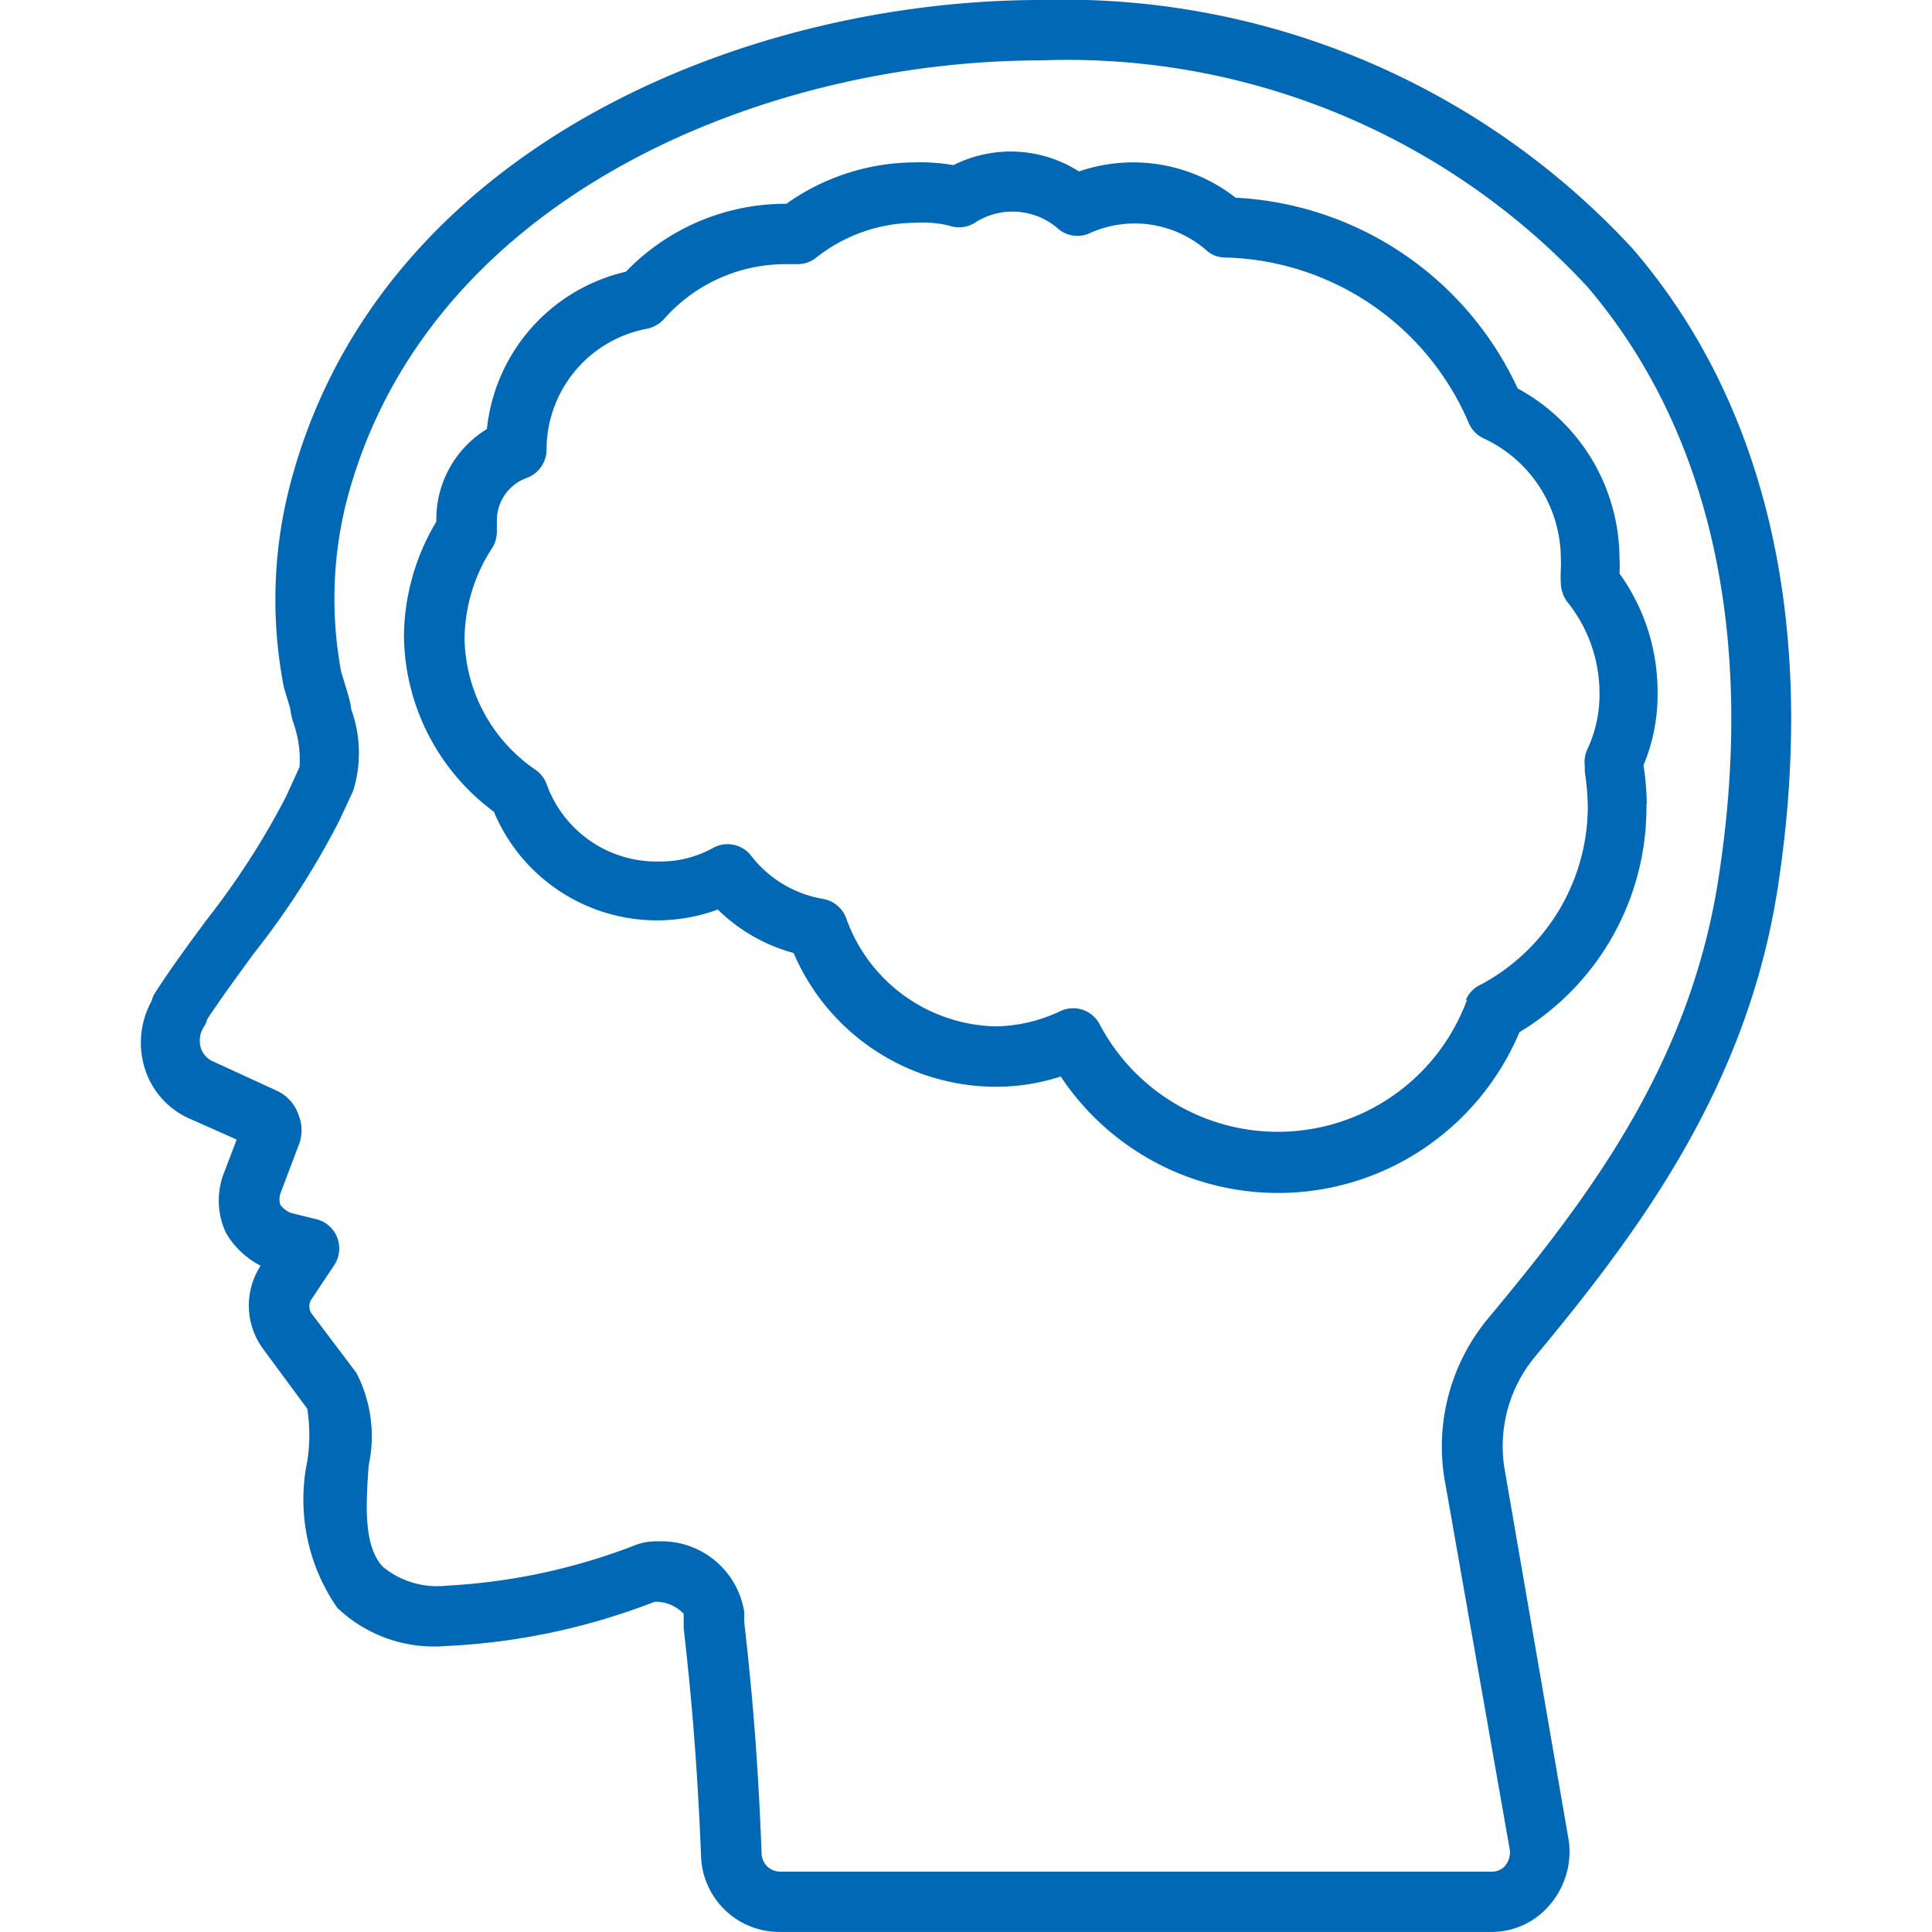
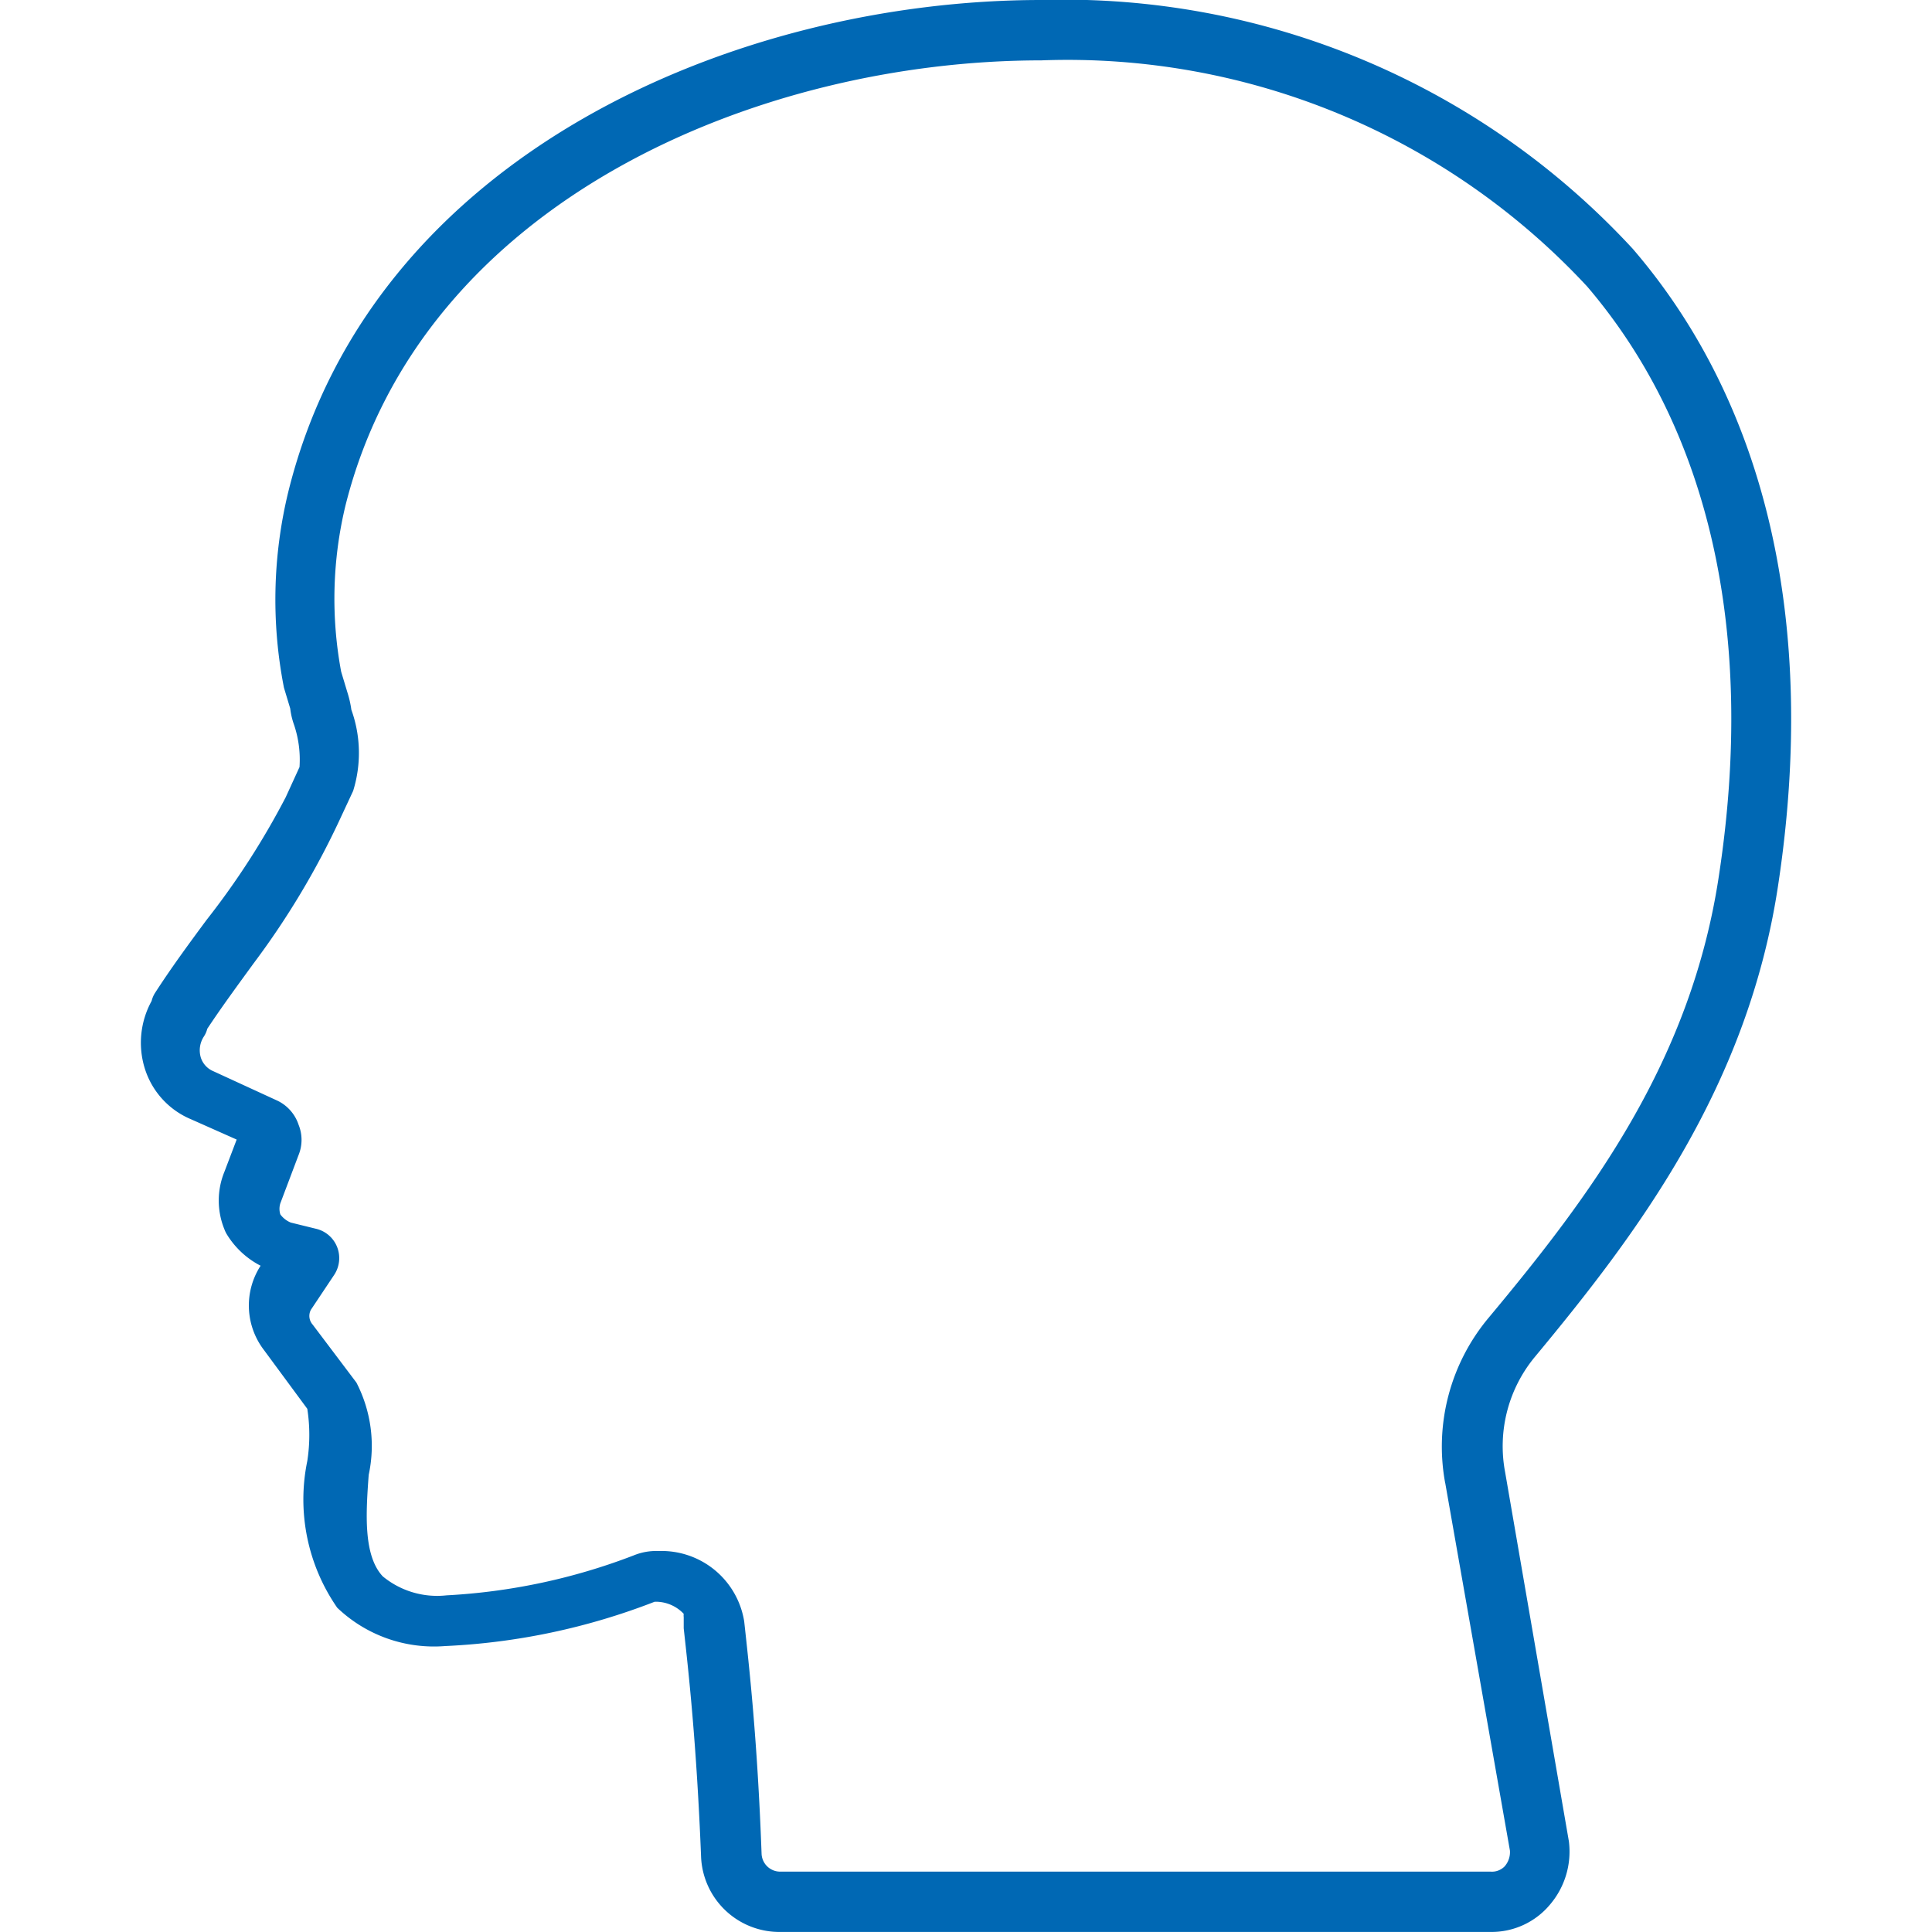
<svg xmlns="http://www.w3.org/2000/svg" id="Ebene_1" data-name="Ebene 1" viewBox="0 0 36 36">
  <defs>
    <style>
      .cls-1 {
        fill: #0068b4;
      }
    </style>
  </defs>
  <g>
-     <path class="cls-1" d="M33.14,16.447c.72-4.815-.218-8.91-2.717-11.812A14.422,14.422,0,0,0,19.402,0C13.739,0,6.937,2.863,5.375,9.152a8.504,8.504,0,0,0-.084,3.662l.117.388a1.37,1.37,0,0,0,.073.309,2.035,2.035,0,0,1,.1.782l-.257.562a14.58,14.58,0,0,1-1.473,2.284c-.329.444-.664.9-.965,1.367a.501.501,0,0,0-.061.146,1.615,1.615,0,0,0-.128,1.254,1.514,1.514,0,0,0,.865.951l.848.377-.229.602a1.416,1.416,0,0,0,0,1.069.564.564,0,0,0,.039.084,1.59,1.59,0,0,0,.636.596,1.364,1.364,0,0,0,.061,1.569l.809,1.097a3.182,3.182,0,0,1,0,.973,3.54,3.54,0,0,0,.558,2.734,2.61,2.61,0,0,0,2.009.714A12.295,12.295,0,0,0,12.199,29.846h.028a.717.717,0,0,1,.513.225.254.254,0,0,0,0,.062V30.341c.089.804.24,2.143.324,4.269a1.461,1.461,0,0,0,1.484,1.389h13.224a1.418,1.418,0,0,0,1.116-.517,1.522,1.522,0,0,0,.346-1.17l-1.188-6.879a2.608,2.608,0,0,1,.558-2.154C30.5,22.995,32.582,20.25,33.14,16.447Zm-6.21,11.188,1.205,6.846a.401.401,0,0,1-.1.298.333.333,0,0,1-.262.096H14.548a.347.347,0,0,1-.357-.332c-.078-2.143-.234-3.51-.324-4.331v-.18a1.56,1.56,0,0,0-1.596-1.311,1.109,1.109,0,0,0-.469.084,11.369,11.369,0,0,1-3.482.742,1.592,1.592,0,0,1-1.188-.354c-.368-.394-.312-1.192-.262-1.89a2.568,2.568,0,0,0-.229-1.721l-.815-1.08a.243.243,0,0,1-.033-.276l.435-.652a.566.566,0,0,0,.056-.512.56.56,0,0,0-.385-.343l-.48-.118a.454.454,0,0,1-.195-.152.34.34,0,0,1,0-.208l.34-.9a.748.748,0,0,0,0-.562.763.763,0,0,0-.396-.45l-1.222-.562a.415.415,0,0,1-.201-.231.47.47,0,0,1,.056-.405.464.464,0,0,0,.061-.141c.268-.405.558-.799.865-1.221A15.028,15.028,0,0,0,6.318,15.3l.262-.562a2.375,2.375,0,0,0-.033-1.513,1.924,1.924,0,0,0-.073-.321L6.357,12.516a7.411,7.411,0,0,1,.084-3.111C7.875,3.724,14.163,1.125,19.402,1.125A13.208,13.208,0,0,1,29.574,5.338c2.288,2.678,3.136,6.474,2.461,10.941-.513,3.499-2.405,6.007-4.291,8.269A3.74,3.74,0,0,0,26.929,27.635Z" />
-     <path class="cls-1" d="M30.679,14.985h.006a4.957,4.957,0,0,0-.061-.726,3.399,3.399,0,0,0,.262-1.378,3.761,3.761,0,0,0-.709-2.194,2.46,2.46,0,0,0,0-.287,3.615,3.615,0,0,0-1.897-3.161,6.137,6.137,0,0,0-5.256-3.555A3.099,3.099,0,0,0,20.105,3.195a2.366,2.366,0,0,0-2.338-.118,3.654,3.654,0,0,0-.731-.051,4.162,4.162,0,0,0-2.383.771,4.135,4.135,0,0,0-2.991,1.266,3.366,3.366,0,0,0-2.589,2.931,1.972,1.972,0,0,0-.943,1.688v.039a4.21,4.21,0,0,0-.603,2.143A4.128,4.128,0,0,0,9.203,15.126,3.294,3.294,0,0,0,13.376,16.948a3.207,3.207,0,0,0,1.412.81,4.106,4.106,0,0,0,3.772,2.492,3.879,3.879,0,0,0,1.205-.191,4.863,4.863,0,0,0,6.786,1.327,4.918,4.918,0,0,0,1.762-2.153A4.891,4.891,0,0,0,30.679,14.985Zm-3.365,3.645h.022a3.755,3.755,0,0,1-6.846.456A.556.556,0,0,0,19.765,18.838a2.915,2.915,0,0,1-1.205.287A3.026,3.026,0,0,1,15.77,17.117a.559.559,0,0,0-.43-.366,2.15,2.15,0,0,1-1.339-.799.555.555,0,0,0-.714-.152,2.024,2.024,0,0,1-1.01.253,2.176,2.176,0,0,1-2.087-1.429.562.562,0,0,0-.206-.276,3.021,3.021,0,0,1-1.328-2.447,3.146,3.146,0,0,1,.513-1.687.566.566,0,0,0,.089-.304V9.709a.843.843,0,0,1,.558-.804.562.562,0,0,0,.368-.529,2.295,2.295,0,0,1,1.869-2.25.585.585,0,0,0,.318-.18A3.019,3.019,0,0,1,14.654,4.922h.201a.555.555,0,0,0,.357-.124,2.997,2.997,0,0,1,1.858-.647,2.061,2.061,0,0,1,.625.056.554.554,0,0,0,.452-.045A1.292,1.292,0,0,1,19.732,4.275a.554.554,0,0,0,.591.062,2.035,2.035,0,0,1,2.143.315.522.522,0,0,0,.363.146A5.072,5.072,0,0,1,27.365,7.875a.561.561,0,0,0,.279.293,2.476,2.476,0,0,1,1.44,2.25,1.789,1.789,0,0,1,0,.18,2.424,2.424,0,0,0,0,.264.594.594,0,0,0,.117.349,2.708,2.708,0,0,1,.603,1.688,2.385,2.385,0,0,1-.218,1.046.567.567,0,0,0-.056.326v.101a5.105,5.105,0,0,1,.056.63,3.767,3.767,0,0,1-1.986,3.341A.56.56,0,0,0,27.314,18.63Z" />
+     <path class="cls-1" d="M33.14,16.447c.72-4.815-.218-8.91-2.717-11.812A14.422,14.422,0,0,0,19.402,0C13.739,0,6.937,2.863,5.375,9.152a8.504,8.504,0,0,0-.084,3.662l.117.388a1.37,1.37,0,0,0,.073.309,2.035,2.035,0,0,1,.1.782l-.257.562a14.58,14.58,0,0,1-1.473,2.284c-.329.444-.664.9-.965,1.367a.501.501,0,0,0-.061.146,1.615,1.615,0,0,0-.128,1.254,1.514,1.514,0,0,0,.865.951l.848.377-.229.602a1.416,1.416,0,0,0,0,1.069.564.564,0,0,0,.039.084,1.59,1.59,0,0,0,.636.596,1.364,1.364,0,0,0,.061,1.569l.809,1.097a3.182,3.182,0,0,1,0,.973,3.54,3.54,0,0,0,.558,2.734,2.61,2.61,0,0,0,2.009.714A12.295,12.295,0,0,0,12.199,29.846h.028a.717.717,0,0,1,.513.225.254.254,0,0,0,0,.062V30.341c.089.804.24,2.143.324,4.269a1.461,1.461,0,0,0,1.484,1.389h13.224a1.418,1.418,0,0,0,1.116-.517,1.522,1.522,0,0,0,.346-1.17l-1.188-6.879a2.608,2.608,0,0,1,.558-2.154C30.5,22.995,32.582,20.25,33.14,16.447Zm-6.21,11.188,1.205,6.846a.401.401,0,0,1-.1.298.333.333,0,0,1-.262.096H14.548a.347.347,0,0,1-.357-.332c-.078-2.143-.234-3.51-.324-4.331a1.56,1.56,0,0,0-1.596-1.311,1.109,1.109,0,0,0-.469.084,11.369,11.369,0,0,1-3.482.742,1.592,1.592,0,0,1-1.188-.354c-.368-.394-.312-1.192-.262-1.89a2.568,2.568,0,0,0-.229-1.721l-.815-1.08a.243.243,0,0,1-.033-.276l.435-.652a.566.566,0,0,0,.056-.512.56.56,0,0,0-.385-.343l-.48-.118a.454.454,0,0,1-.195-.152.34.34,0,0,1,0-.208l.34-.9a.748.748,0,0,0,0-.562.763.763,0,0,0-.396-.45l-1.222-.562a.415.415,0,0,1-.201-.231.47.47,0,0,1,.056-.405.464.464,0,0,0,.061-.141c.268-.405.558-.799.865-1.221A15.028,15.028,0,0,0,6.318,15.3l.262-.562a2.375,2.375,0,0,0-.033-1.513,1.924,1.924,0,0,0-.073-.321L6.357,12.516a7.411,7.411,0,0,1,.084-3.111C7.875,3.724,14.163,1.125,19.402,1.125A13.208,13.208,0,0,1,29.574,5.338c2.288,2.678,3.136,6.474,2.461,10.941-.513,3.499-2.405,6.007-4.291,8.269A3.74,3.74,0,0,0,26.929,27.635Z" />
  </g>
</svg>